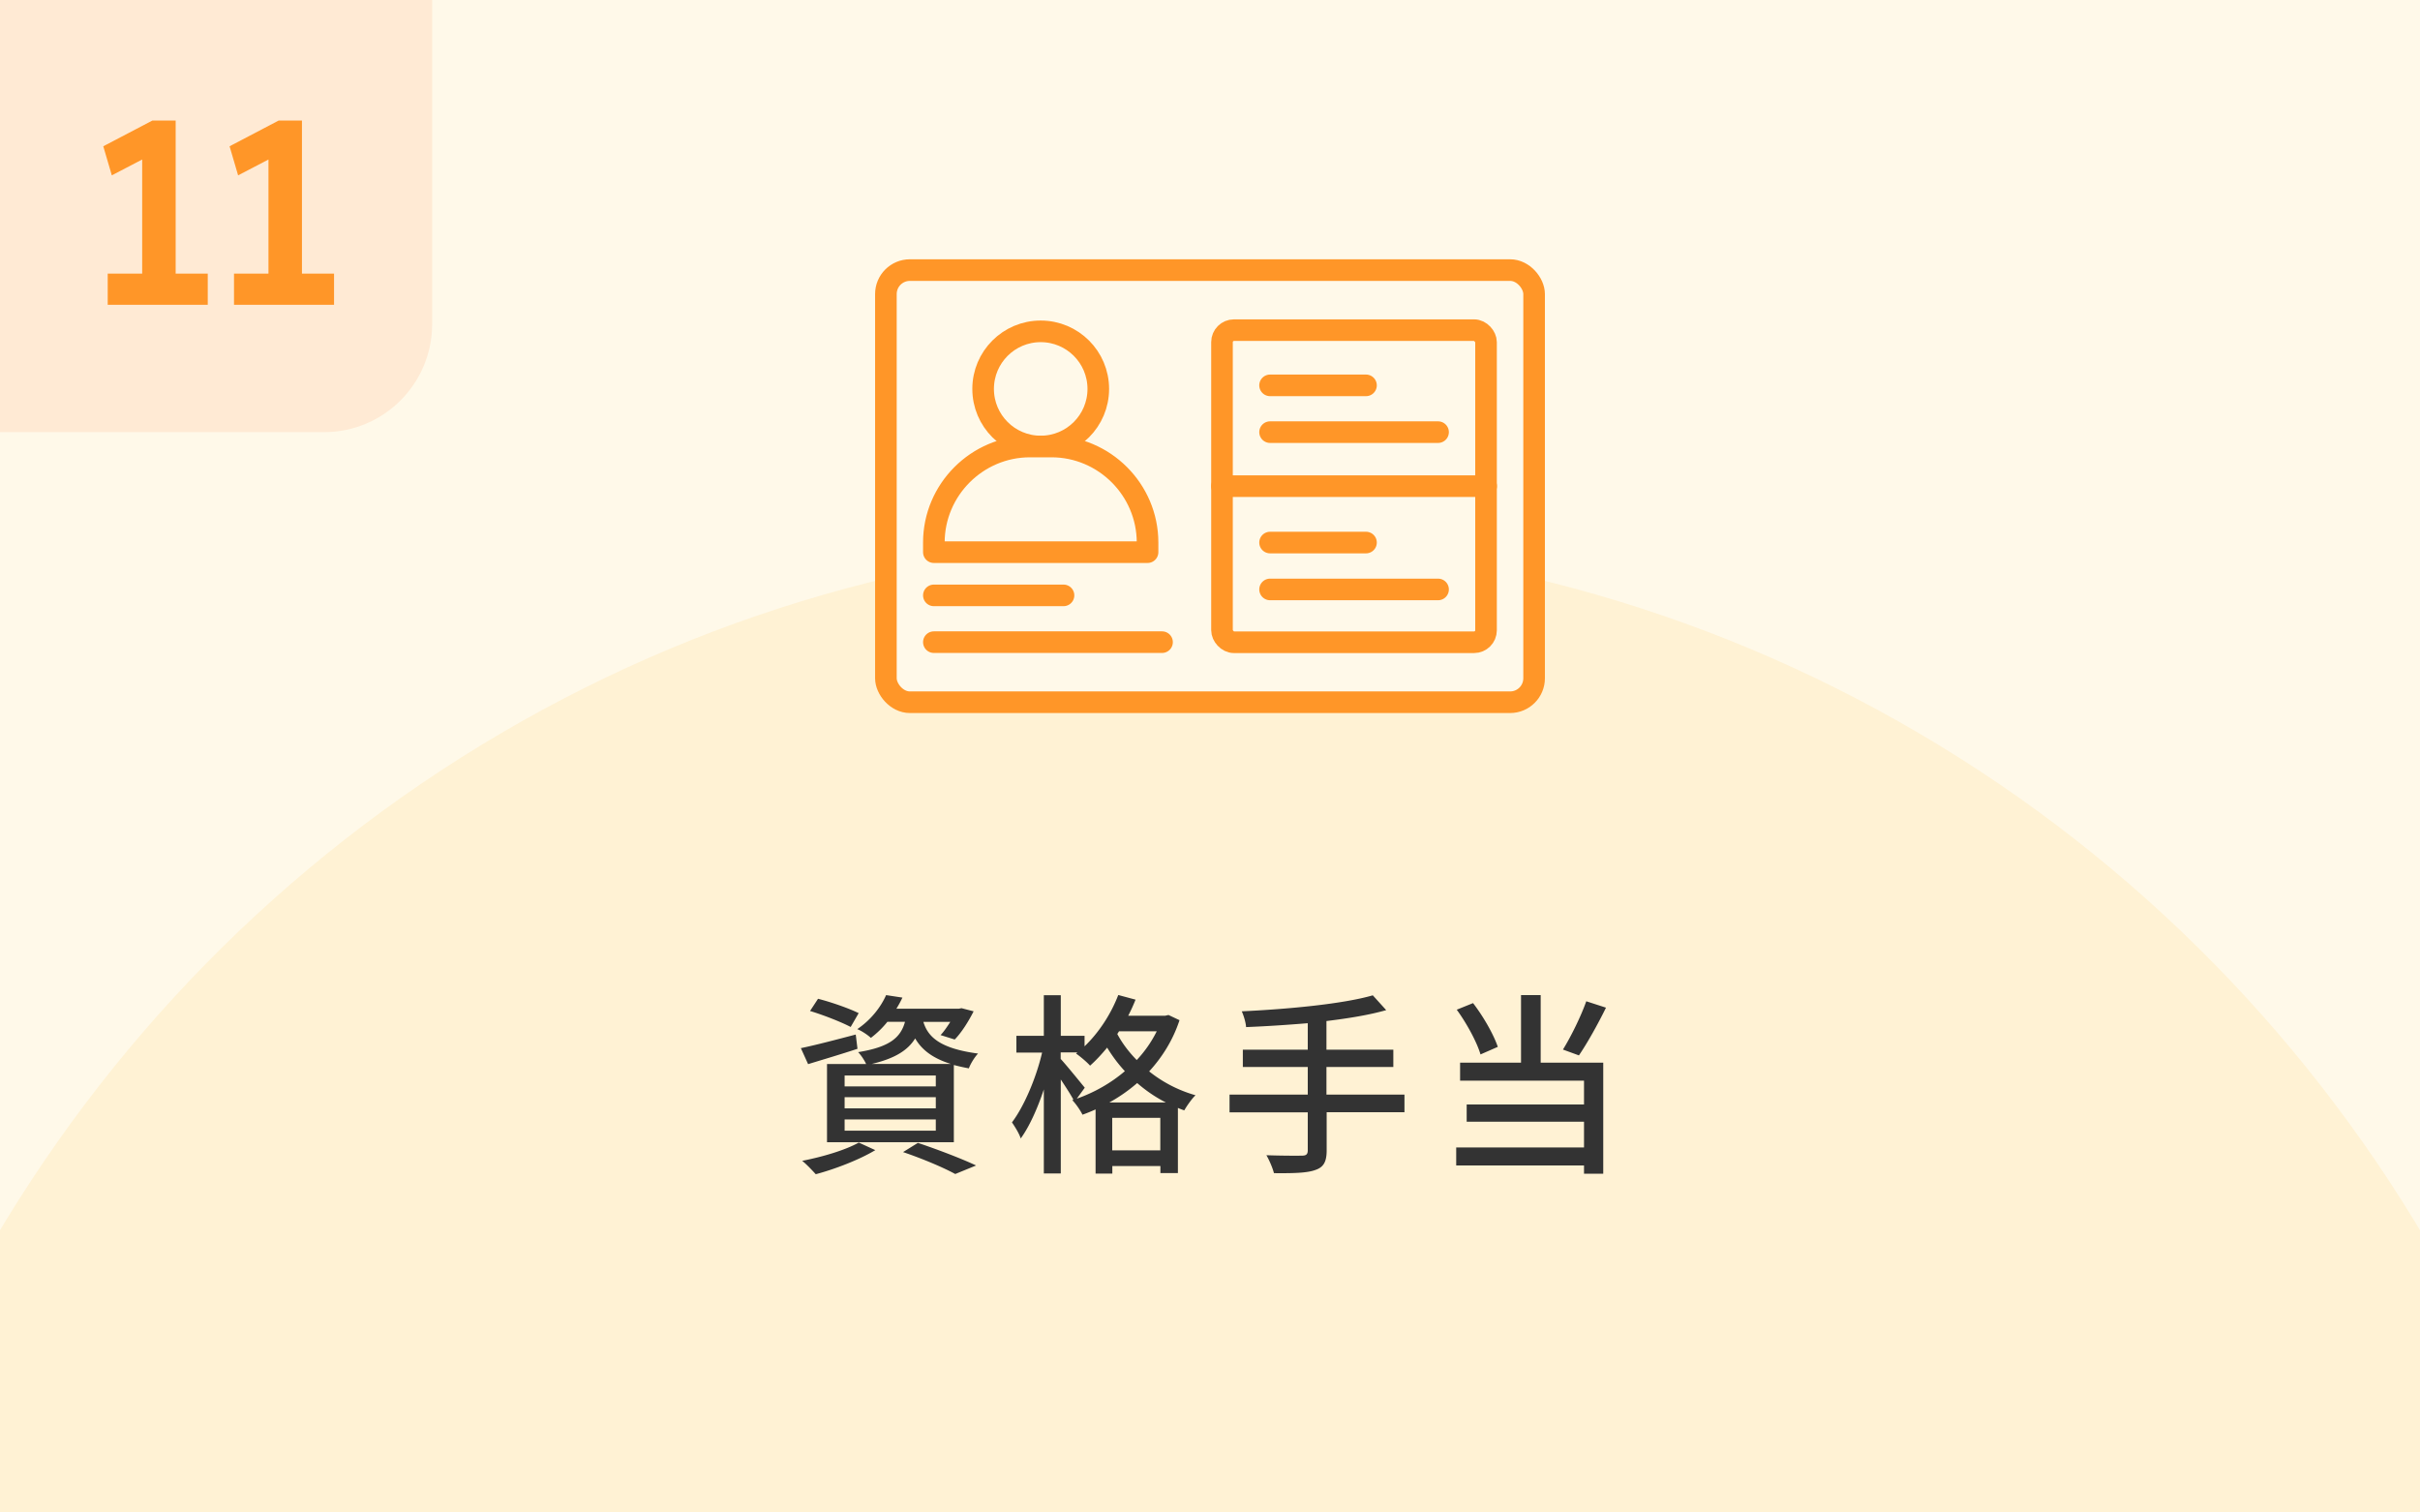
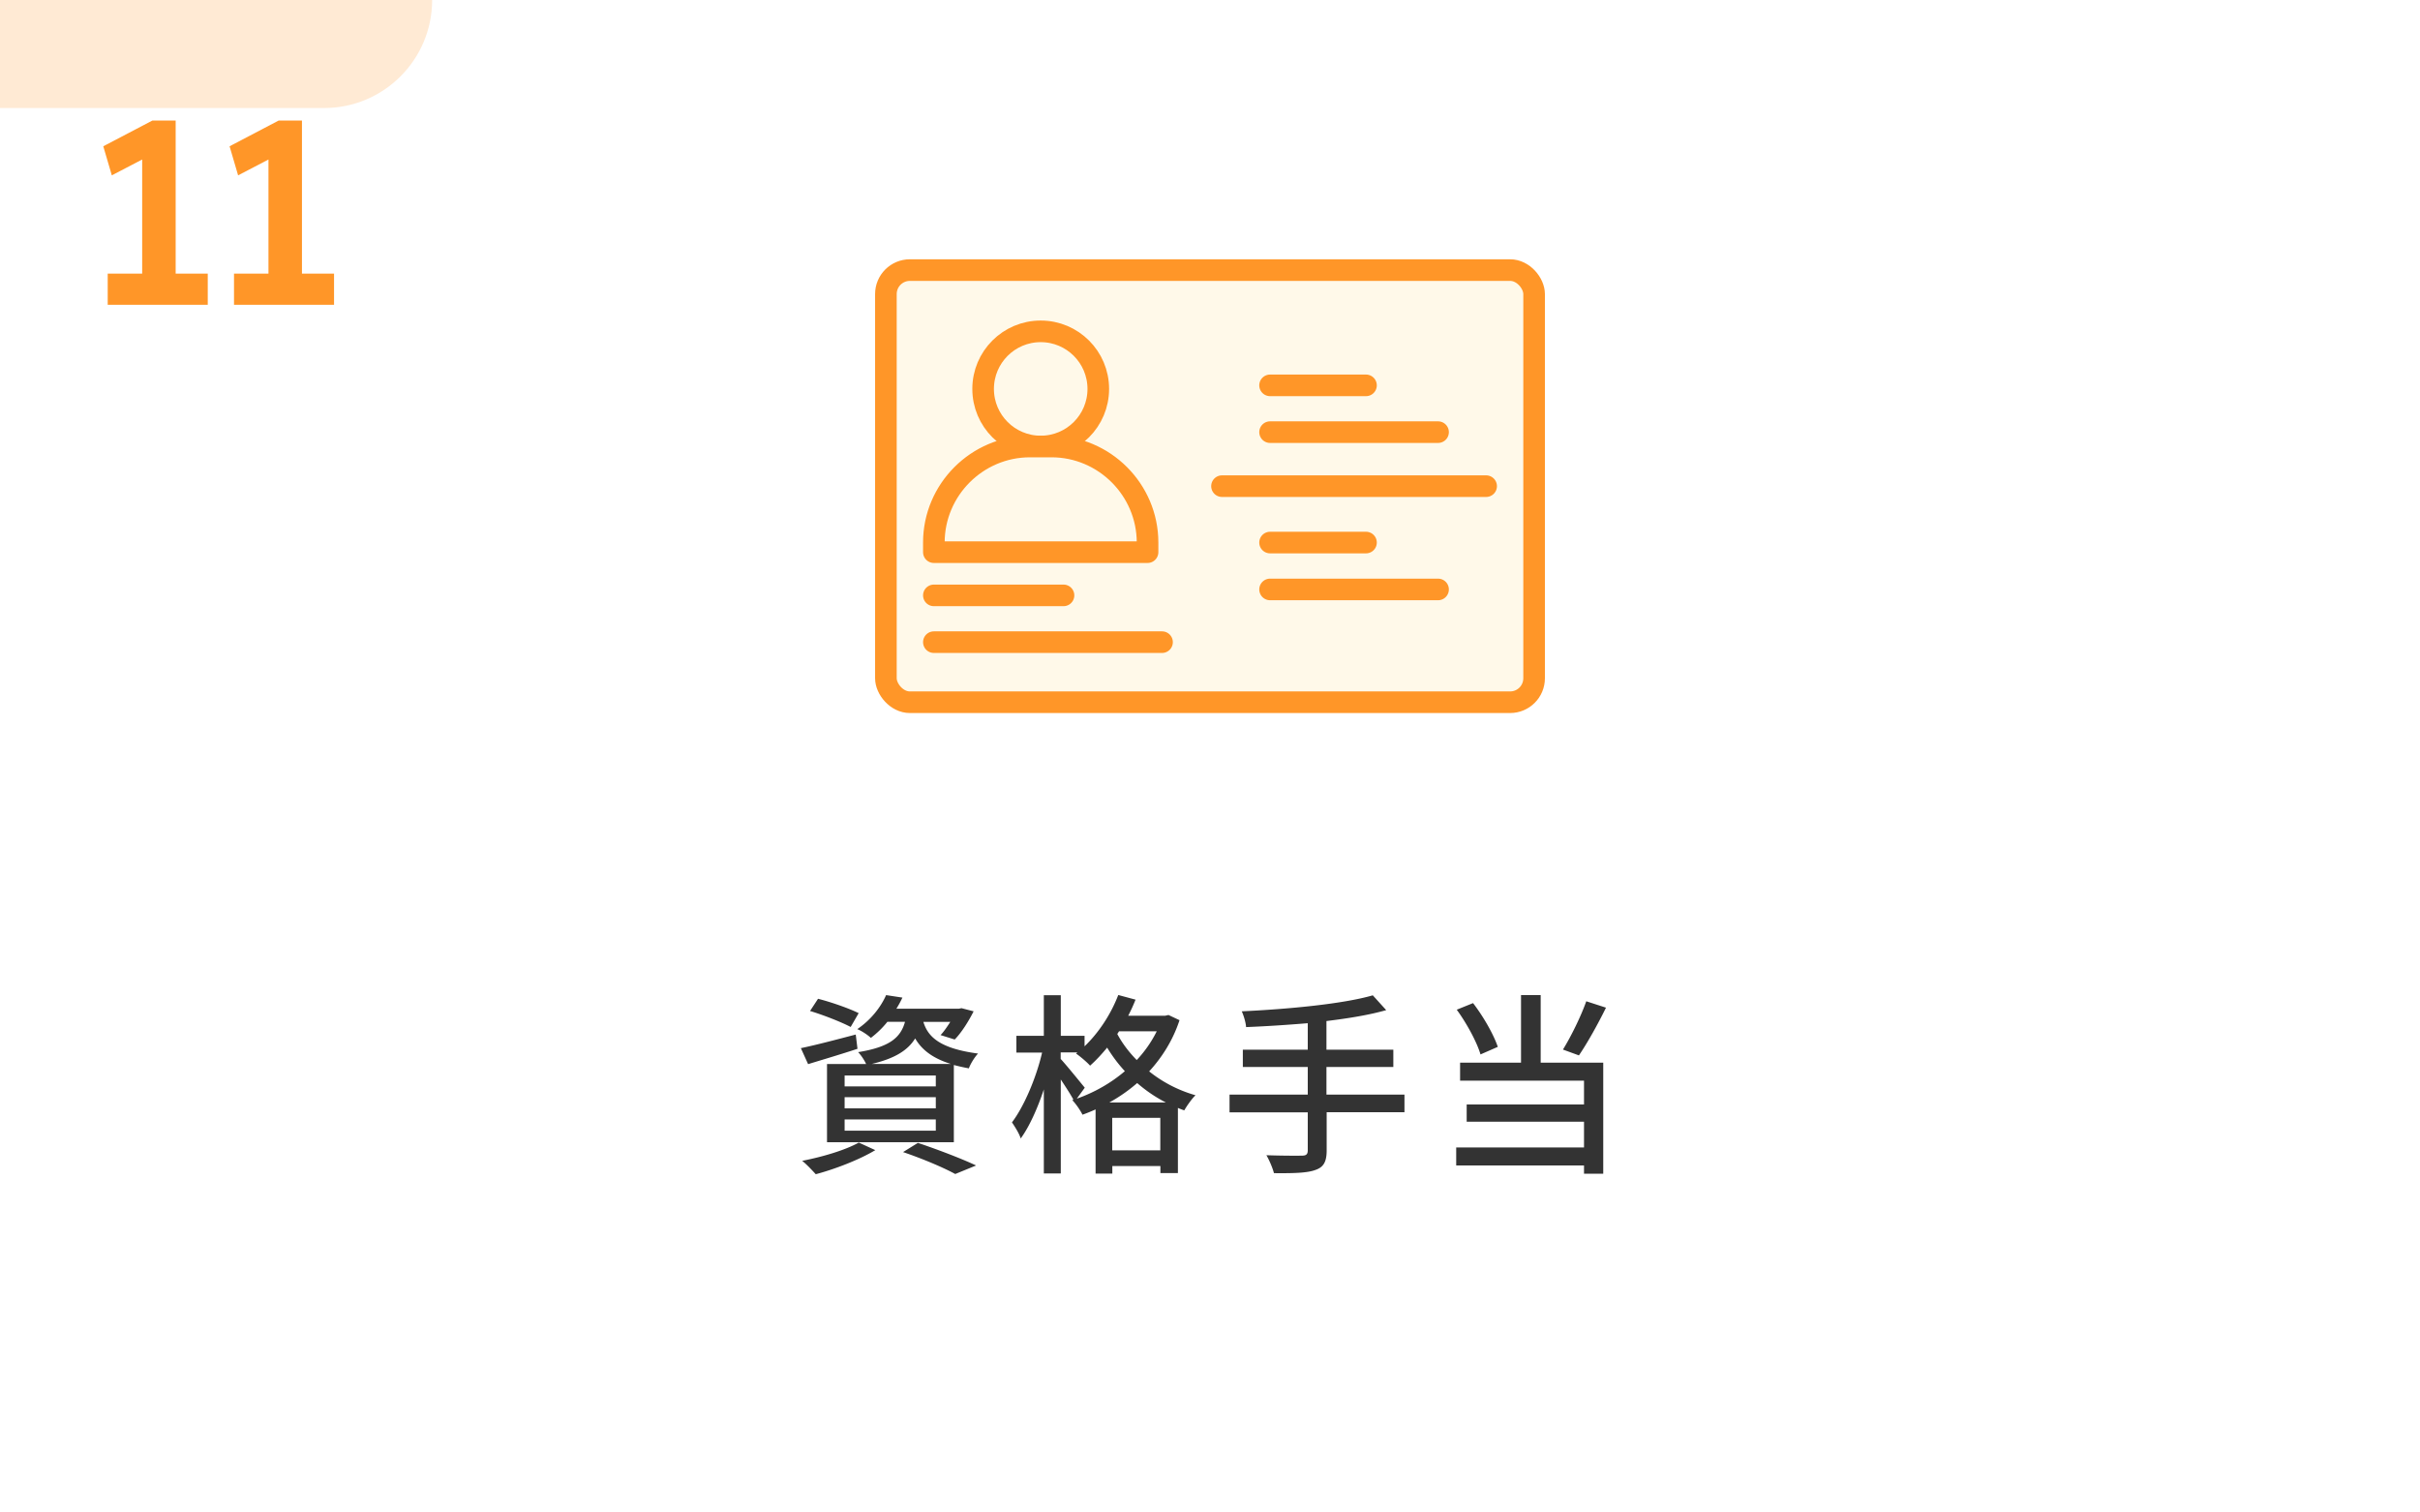
<svg xmlns="http://www.w3.org/2000/svg" data-name="レイヤー 2" viewBox="0 0 224 140">
  <defs>
    <clipPath id="a">
      <path d="M0 0h224v140H0z" style="fill:none" />
    </clipPath>
  </defs>
-   <path d="M0 0h224v140H0z" style="fill:#fff9e9" />
  <g style="clip-path:url(#a)">
-     <ellipse cx="112" cy="183.23" rx="131.18" ry="133.23" style="fill:#fff2d4" />
-   </g>
+     </g>
  <path d="M79.37 97.08c-1.57.52-3.24 1.01-4.57 1.42l-.67-1.48c1.31-.27 3.22-.77 5.08-1.26l.16 1.31Zm1.65 9.38c-1.46.88-3.71 1.75-5.51 2.23-.29-.32-.88-.95-1.26-1.24 1.86-.36 4-.99 5.24-1.69zm-2.28-11.4c-.85-.45-2.5-1.1-3.76-1.48l.74-1.13c1.22.31 2.9.9 3.76 1.33zm3.4-.48c-.43.54-.94 1.04-1.53 1.49-.31-.29-.86-.65-1.26-.81 1.33-.9 2.21-2.11 2.67-3.15l1.51.23c-.16.34-.34.68-.56 1.03h5.78l.25-.05 1.12.29c-.47.94-1.13 1.98-1.75 2.61l-1.31-.41c.31-.32.61-.77.9-1.22h-2.49c.4 1.3 1.4 2.45 5.06 2.93-.31.32-.7.95-.85 1.37-.5-.09-.97-.2-1.39-.31v7.15H76.55v-7.24h3.62c-.16-.36-.49-.85-.74-1.1 2.9-.47 3.93-1.33 4.34-2.81h-1.64Zm4.48 4.97h-8.44v1.01h8.44zm0 2.01h-8.44v1.03h8.44zm0 2.06h-8.44v1.04h8.44zm1.39-5.14c-1.8-.56-2.74-1.4-3.3-2.36-.68 1.1-1.87 1.85-4.01 2.36zm-3.04 7.31c1.93.65 4.09 1.48 5.38 2.09l-1.93.79c-1.06-.58-2.95-1.39-4.83-2.03l1.37-.85Zm24.21-11.36c-.61 1.85-1.6 3.42-2.81 4.74 1.17.94 2.61 1.73 4.29 2.21-.34.32-.81.99-1.04 1.4-.2-.07-.4-.14-.59-.23v6.03h-1.62v-.65h-4.45v.7h-1.55v-5.94c-.4.18-.79.34-1.21.49-.2-.4-.61-1.01-.95-1.35l.11-.04c-.27-.5-.74-1.22-1.17-1.87v8.7h-1.57v-7.78c-.59 1.78-1.35 3.46-2.14 4.54-.14-.47-.56-1.12-.81-1.49 1.13-1.49 2.25-4.14 2.79-6.46h-2.38v-1.55h2.54v-3.76h1.57v3.76h2.2v.97c1.31-1.26 2.43-2.95 3.12-4.75l1.6.43c-.2.5-.43 1.01-.68 1.49h3.42l.31-.07 1.04.49Zm-9.49 7.26c1.58-.56 3.12-1.42 4.43-2.54-.65-.7-1.19-1.44-1.64-2.18-.52.63-1.04 1.19-1.58 1.67-.27-.31-.92-.86-1.3-1.12l.13-.11h-1.55v.61c.49.52 1.89 2.25 2.23 2.66l-.72.99Zm8.23.36c-.99-.5-1.89-1.13-2.66-1.8a15 15 0 0 1-2.58 1.8zm-.52 4.43v-3.01h-4.45v3.01zm-3.82-11.02-.16.25c.43.81 1.04 1.64 1.8 2.41.74-.79 1.37-1.69 1.85-2.66zm26.44 7.49h-7.22v3.53c0 1.1-.31 1.57-1.06 1.82-.74.27-1.96.31-3.82.29-.11-.45-.43-1.21-.7-1.66 1.44.05 2.88.05 3.29.04.4 0 .54-.13.54-.5v-3.51h-7.24v-1.64h7.24v-2.56h-6.01v-1.6h6.01v-2.45c-1.93.16-3.89.29-5.71.36-.02-.41-.23-1.1-.4-1.46 4.25-.2 9.33-.67 12.13-1.48l1.24 1.37c-1.57.45-3.48.76-5.53 1.01v2.65h6.19v1.6h-6.19v2.56H130v1.64Zm12.58-4.59h5.8v10.28h-1.78v-.76h-11.83v-1.67h11.83v-2.38h-10.86v-1.6h10.86v-2.2h-11.47v-1.67h5.64v-6.25h1.82v6.25Zm-5.56-.76c-.34-1.15-1.28-2.88-2.2-4.14l1.51-.61c.97 1.26 1.91 2.92 2.29 4.05zm11.61-4.32c-.76 1.55-1.73 3.28-2.5 4.41l-1.48-.54c.74-1.19 1.66-3.06 2.16-4.47l1.82.59Z" style="fill:#333" />
  <rect width="60" height="40" x="82" y="25" rx="2.22" ry="2.22" style="fill:#fff9e9;stroke:#ff9628;stroke-linecap:round;stroke-linejoin:round;stroke-width:2px" />
-   <rect width="24.44" height="28.89" x="113.11" y="30.56" rx="1.11" ry="1.11" style="fill:#fff9e9;stroke:#ff9628;stroke-linecap:round;stroke-linejoin:round;stroke-width:2px" />
  <path d="M113.11 45h24.45m-20-9.33h8.88M117.56 40h15.55m-15.55 10.22h8.88m-8.88 4.34h15.55m-46.67.55h12m-12 4.33h21.12" style="fill:#fff9e9;stroke:#ff9628;stroke-linecap:round;stroke-linejoin:round;stroke-width:2px" />
  <circle cx="96.33" cy="36" r="5.33" style="fill:#fff9e9;stroke:#ff9628;stroke-linecap:round;stroke-linejoin:round;stroke-width:2px" />
  <path d="M95.33 41.33h2c4.89 0 8.89 4 8.89 8.89v.89H86.44v-.89c0-4.89 4-8.89 8.89-8.89" style="fill:#fff9e9;stroke:#ff9628;stroke-linecap:round;stroke-linejoin:round;stroke-width:2px" />
-   <path d="M0 0h40v30c0 5.52-4.48 10-10 10H0z" style="fill:#ffead4" />
+   <path d="M0 0h40c0 5.52-4.48 10-10 10H0z" style="fill:#ffead4" />
  <path d="M13.16 27.03V13.4l.91.89-3.72 1.94-.79-2.69 4.54-2.38h2.16v15.86h-3.1Zm-3.19 1.18v-2.88h9.26v2.88zm14.88-1.18V13.4l.91.89-3.72 1.94-.79-2.69 4.54-2.38h2.16v15.86h-3.1Zm-3.19 1.18v-2.88h9.26v2.88z" style="fill:#ff9628" />
</svg>